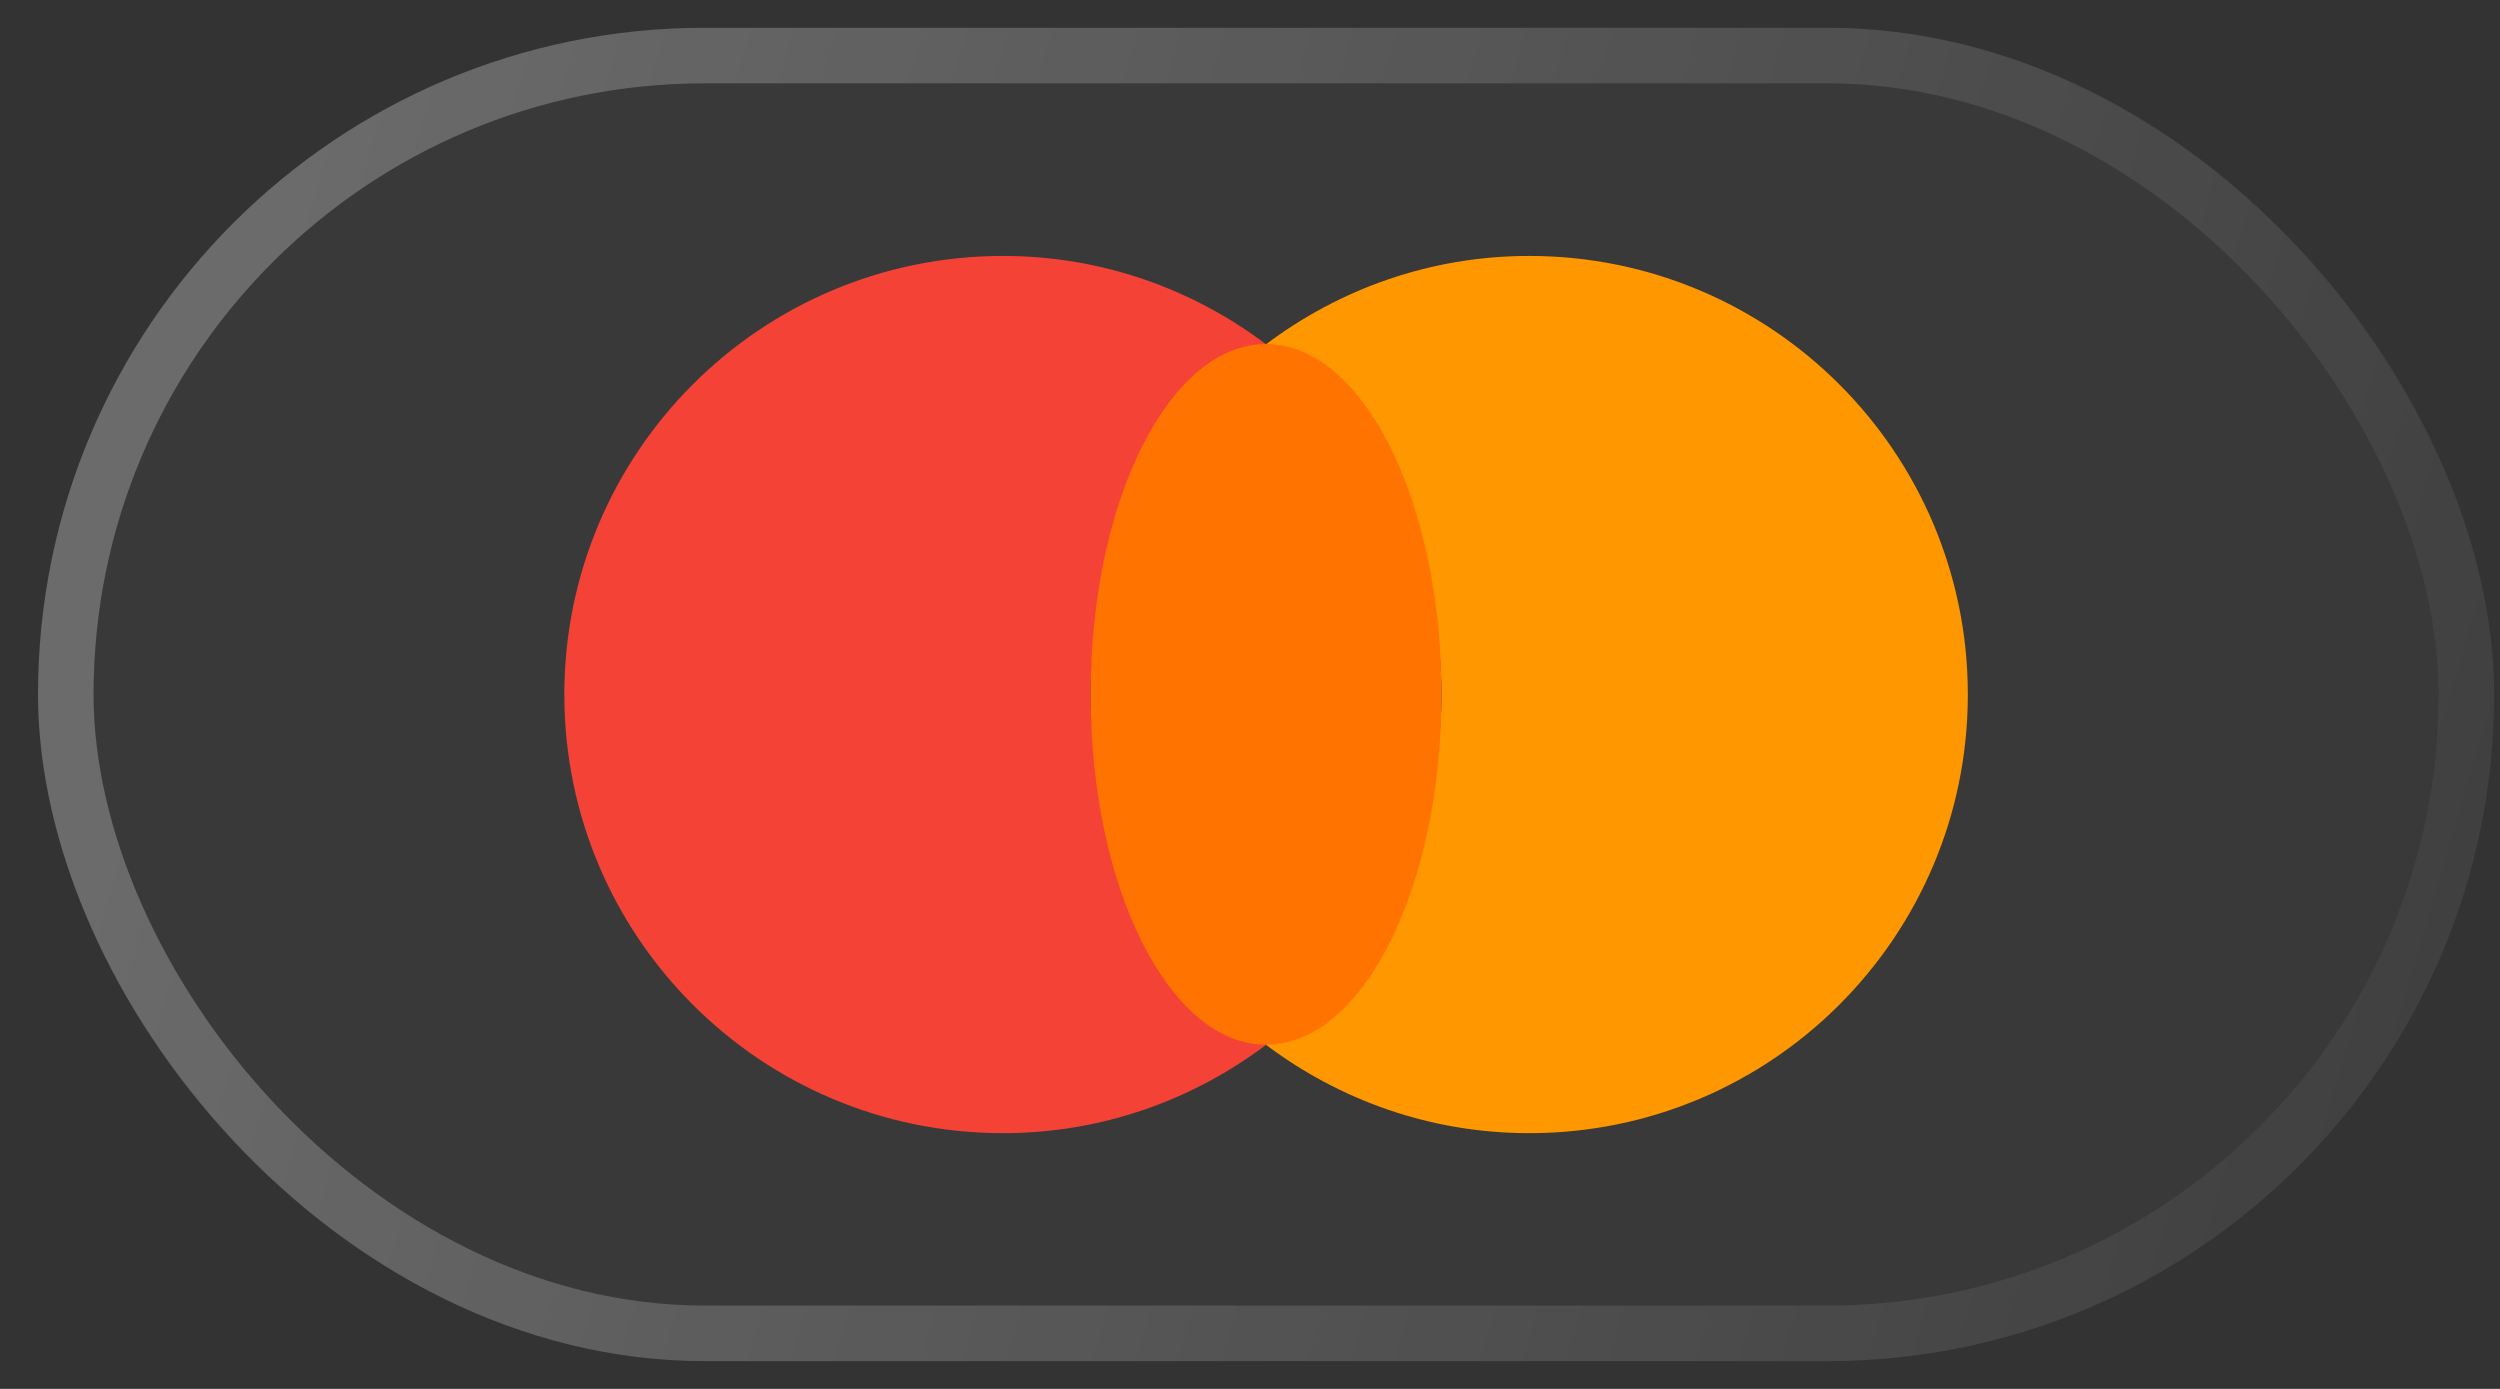
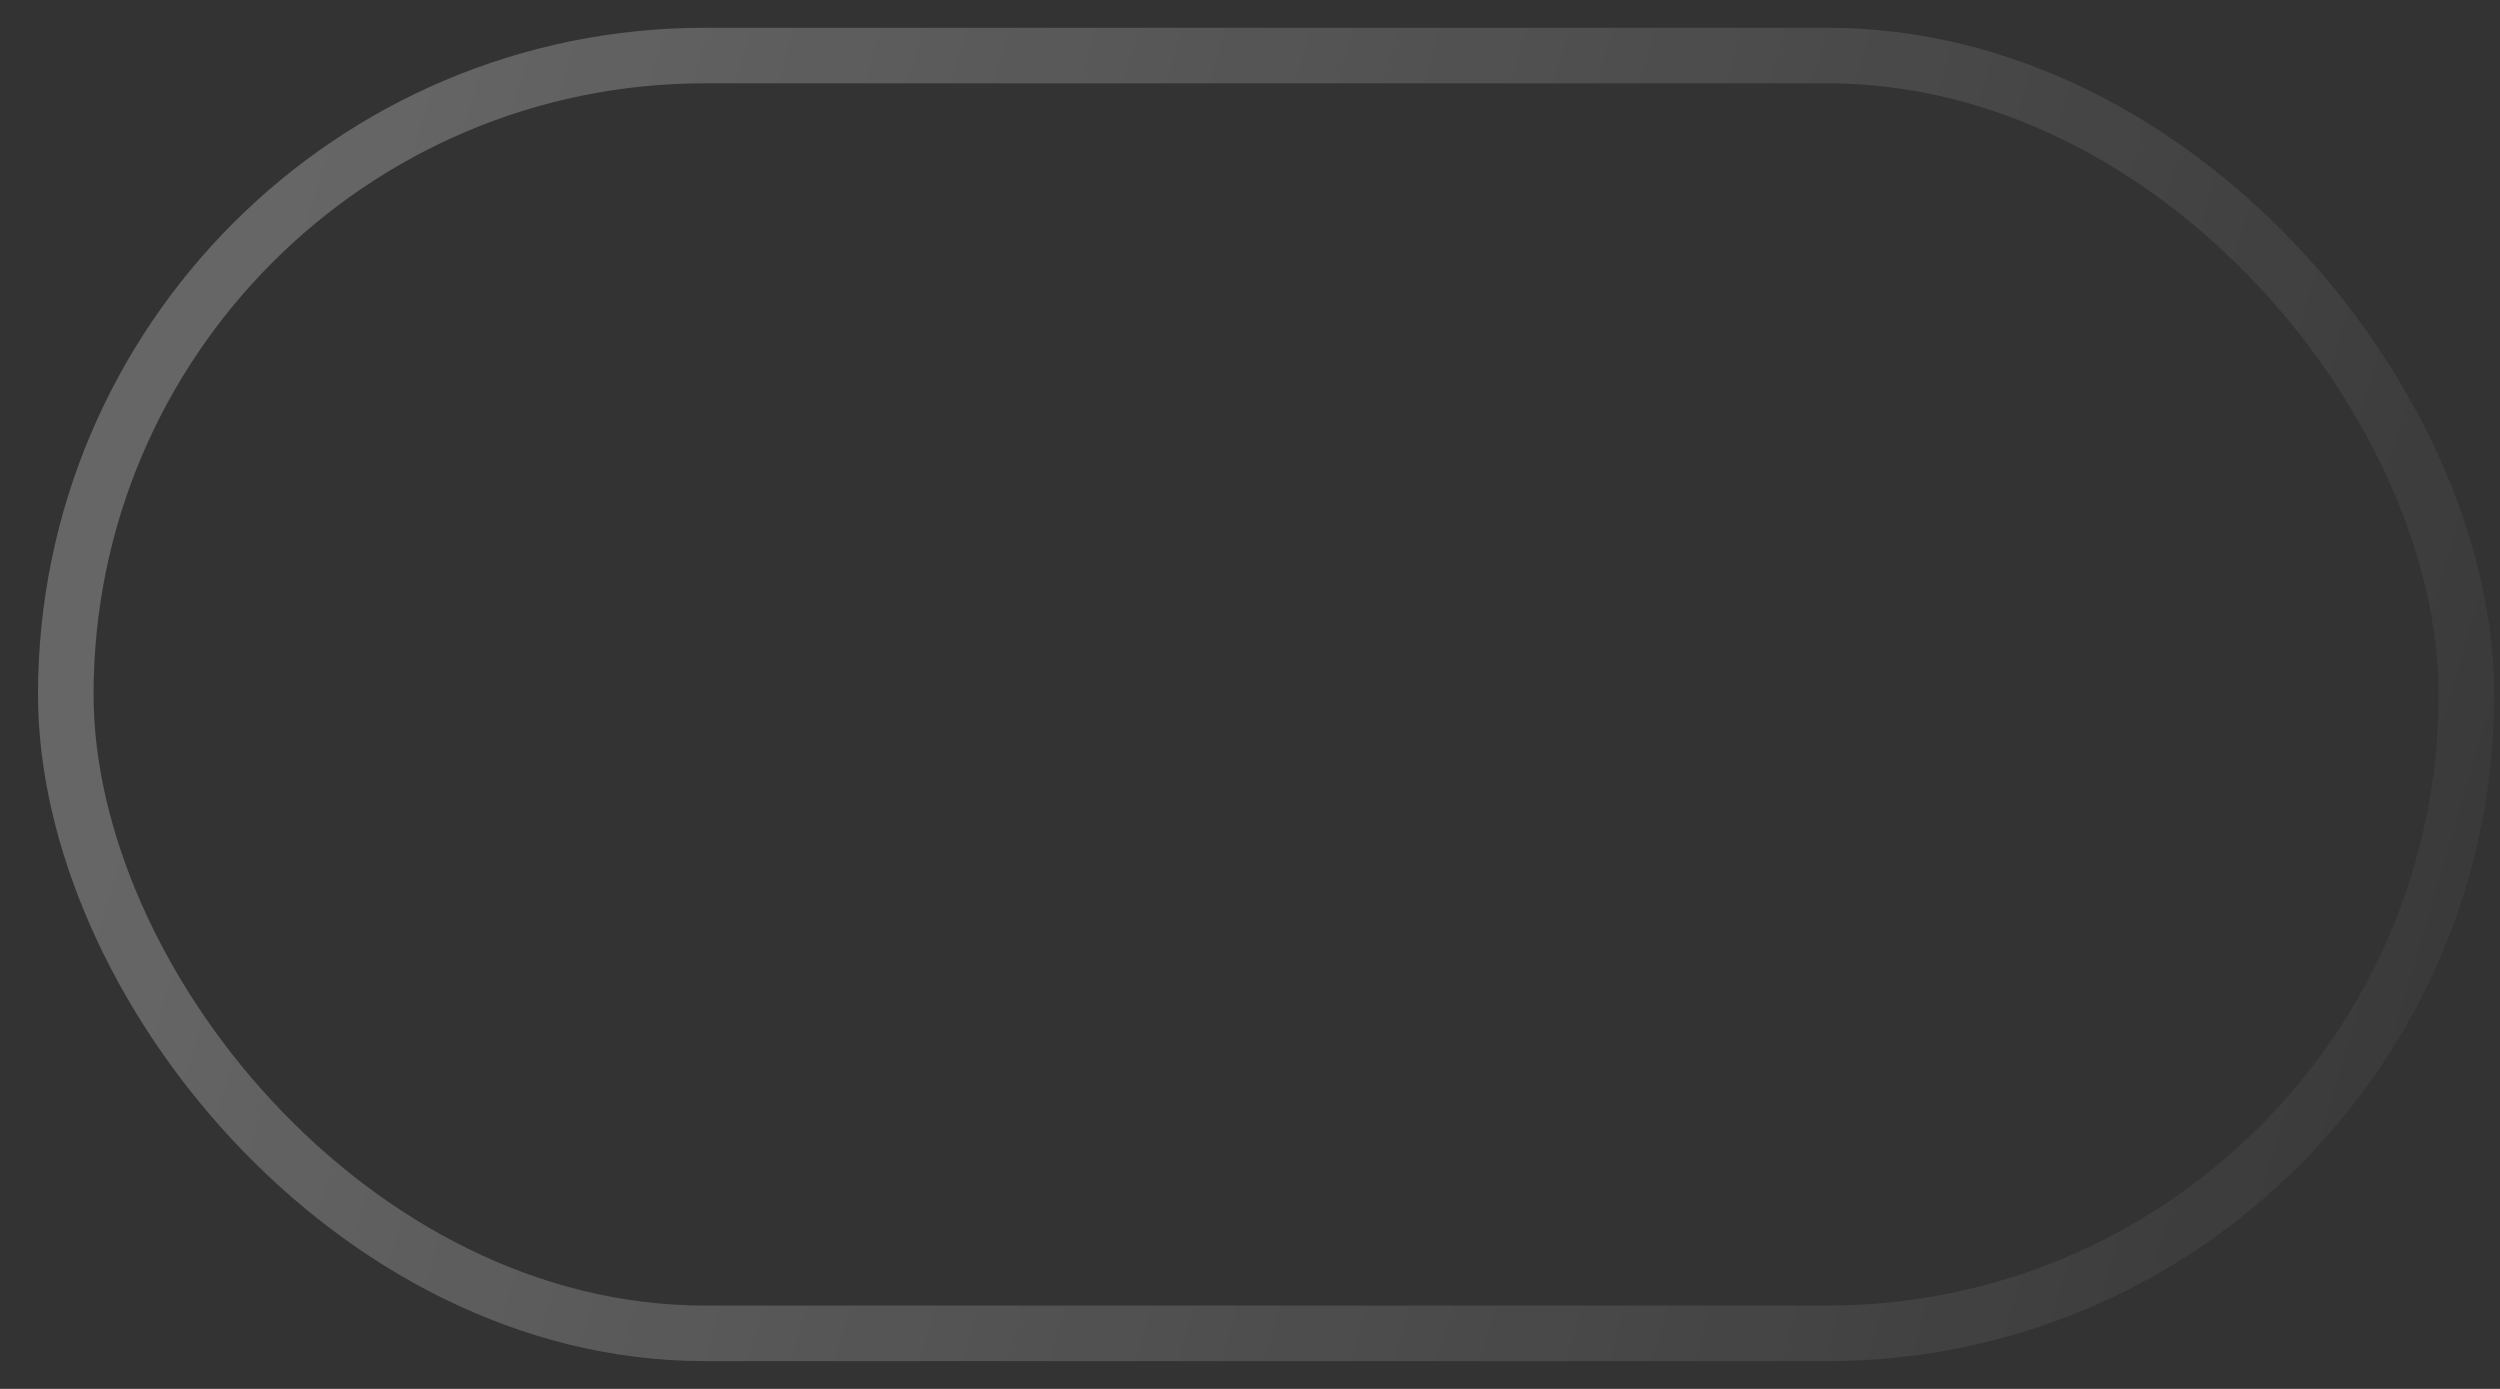
<svg xmlns="http://www.w3.org/2000/svg" width="45" height="25" viewBox="0 0 45 25" fill="none">
  <rect x="0" y="0" width="45" height="25" fill="#333333" stroke="none" />
  <g clip-path="url(#clip0_1_614)">
-     <rect x="0.684" y="0.5" width="44.211" height="24" rx="12" fill="white" fill-opacity="0.03" />
    <g clip-path="url(#clip1_1_614)">
-       <path d="M19.631 12.502C19.631 9.922 20.875 7.637 22.789 6.197C21.469 5.203 19.833 4.607 18.053 4.607C13.693 4.607 10.158 8.142 10.158 12.502C10.158 16.862 13.693 20.397 18.053 20.397C19.833 20.397 21.469 19.801 22.789 18.807C20.875 17.366 19.631 15.083 19.631 12.502Z" fill="#F44336" />
+       <path d="M19.631 12.502C19.631 9.922 20.875 7.637 22.789 6.197C21.469 5.203 19.833 4.607 18.053 4.607C13.693 4.607 10.158 8.142 10.158 12.502C19.833 20.397 21.469 19.801 22.789 18.807C20.875 17.366 19.631 15.083 19.631 12.502Z" fill="#F44336" />
      <path d="M27.526 4.607C25.746 4.607 24.11 5.203 22.789 6.197C24.703 7.637 25.947 9.922 25.947 12.502C25.947 15.083 24.703 17.366 22.789 18.807C24.11 19.801 25.746 20.397 27.526 20.397C31.886 20.397 35.421 16.862 35.421 12.502C35.421 8.142 31.886 4.607 27.526 4.607Z" fill="#FF9800" />
      <path d="M22.789 18.804C24.533 18.804 25.947 15.981 25.947 12.499C25.947 9.016 24.533 6.193 22.789 6.193C21.045 6.193 19.631 9.016 19.631 12.499C19.631 15.981 21.045 18.804 22.789 18.804Z" fill="#FF7300" />
    </g>
  </g>
  <rect x="1.184" y="1" width="43.211" height="23" rx="11.5" stroke="url(#paint0_linear_1_614)" stroke-opacity="0.4" />
  <defs>
    <linearGradient id="paint0_linear_1_614" x1="5.953" y1="0.5" x2="45.271" y2="12.04" gradientUnits="userSpaceOnUse">
      <stop stop-color="white" stop-opacity="0.63" />
      <stop offset="1" stop-color="white" stop-opacity="0.09" />
    </linearGradient>
    <clipPath id="clip0_1_614">
-       <rect x="0.684" y="0.5" width="44.211" height="24" rx="12" fill="white" />
-     </clipPath>
+       </clipPath>
    <clipPath id="clip1_1_614">
      <rect width="25.263" height="25.263" fill="white" transform="translate(10.158 -0.131)" />
    </clipPath>
  </defs>
</svg>